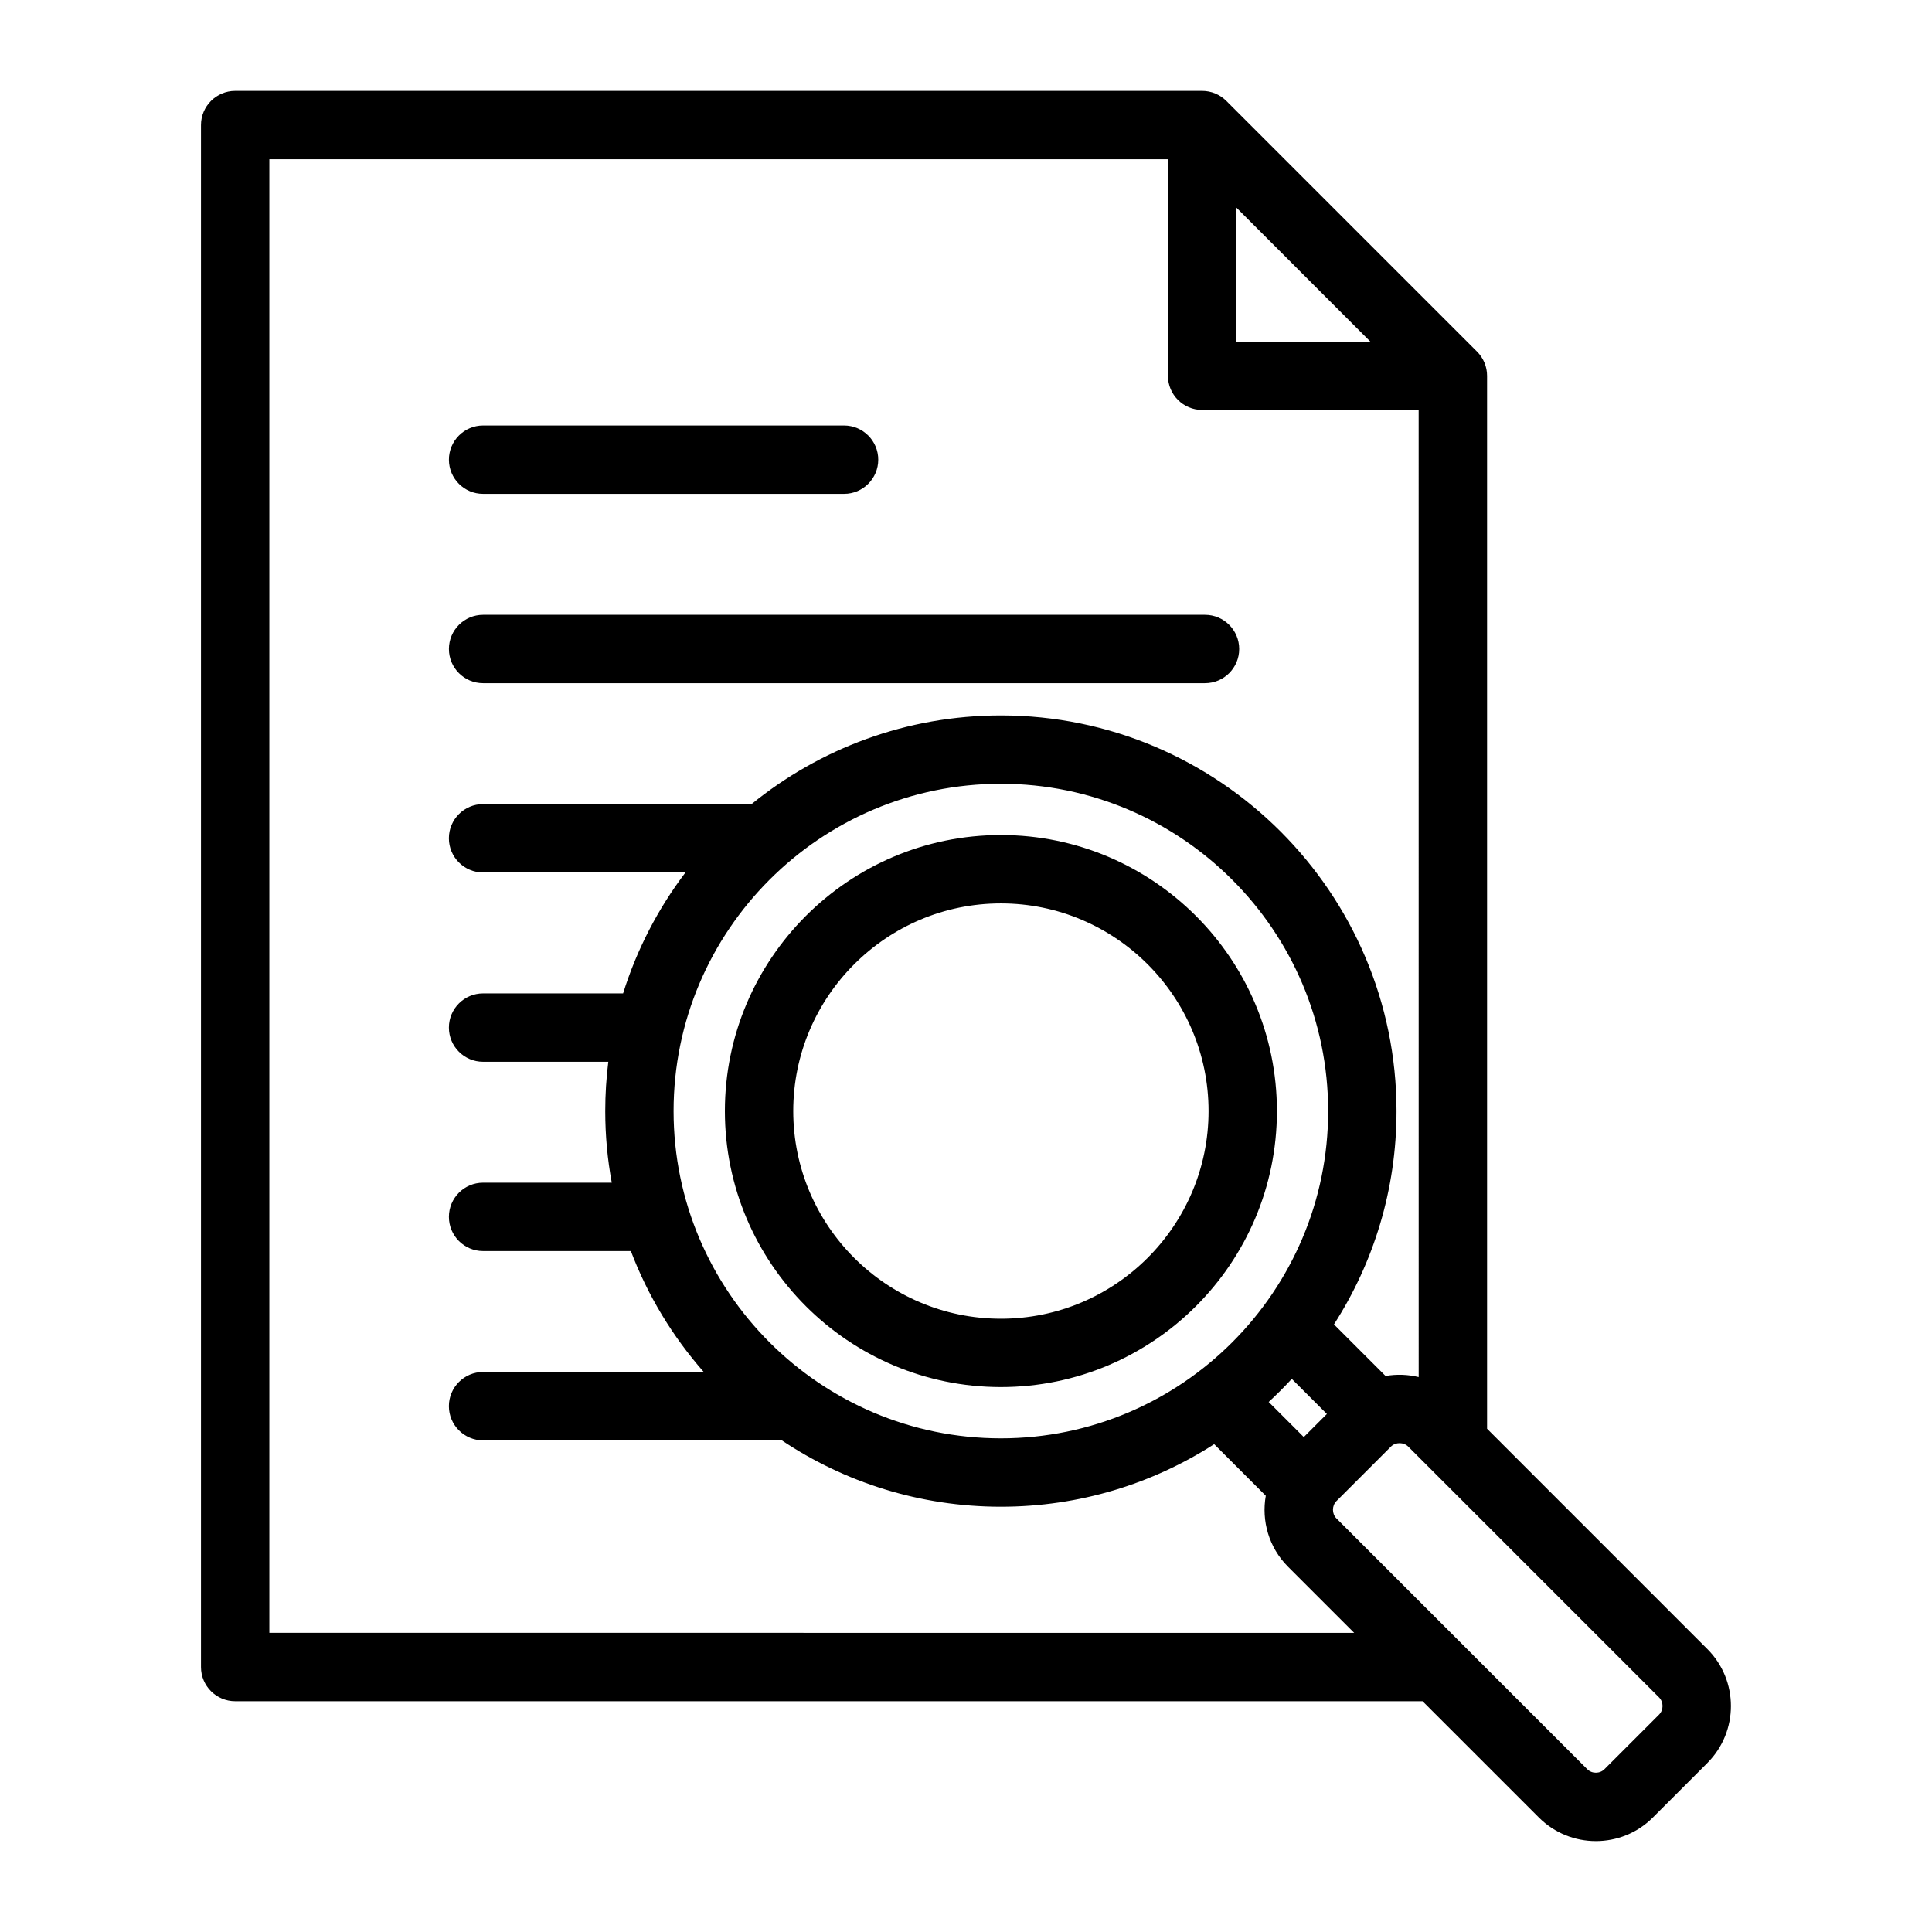
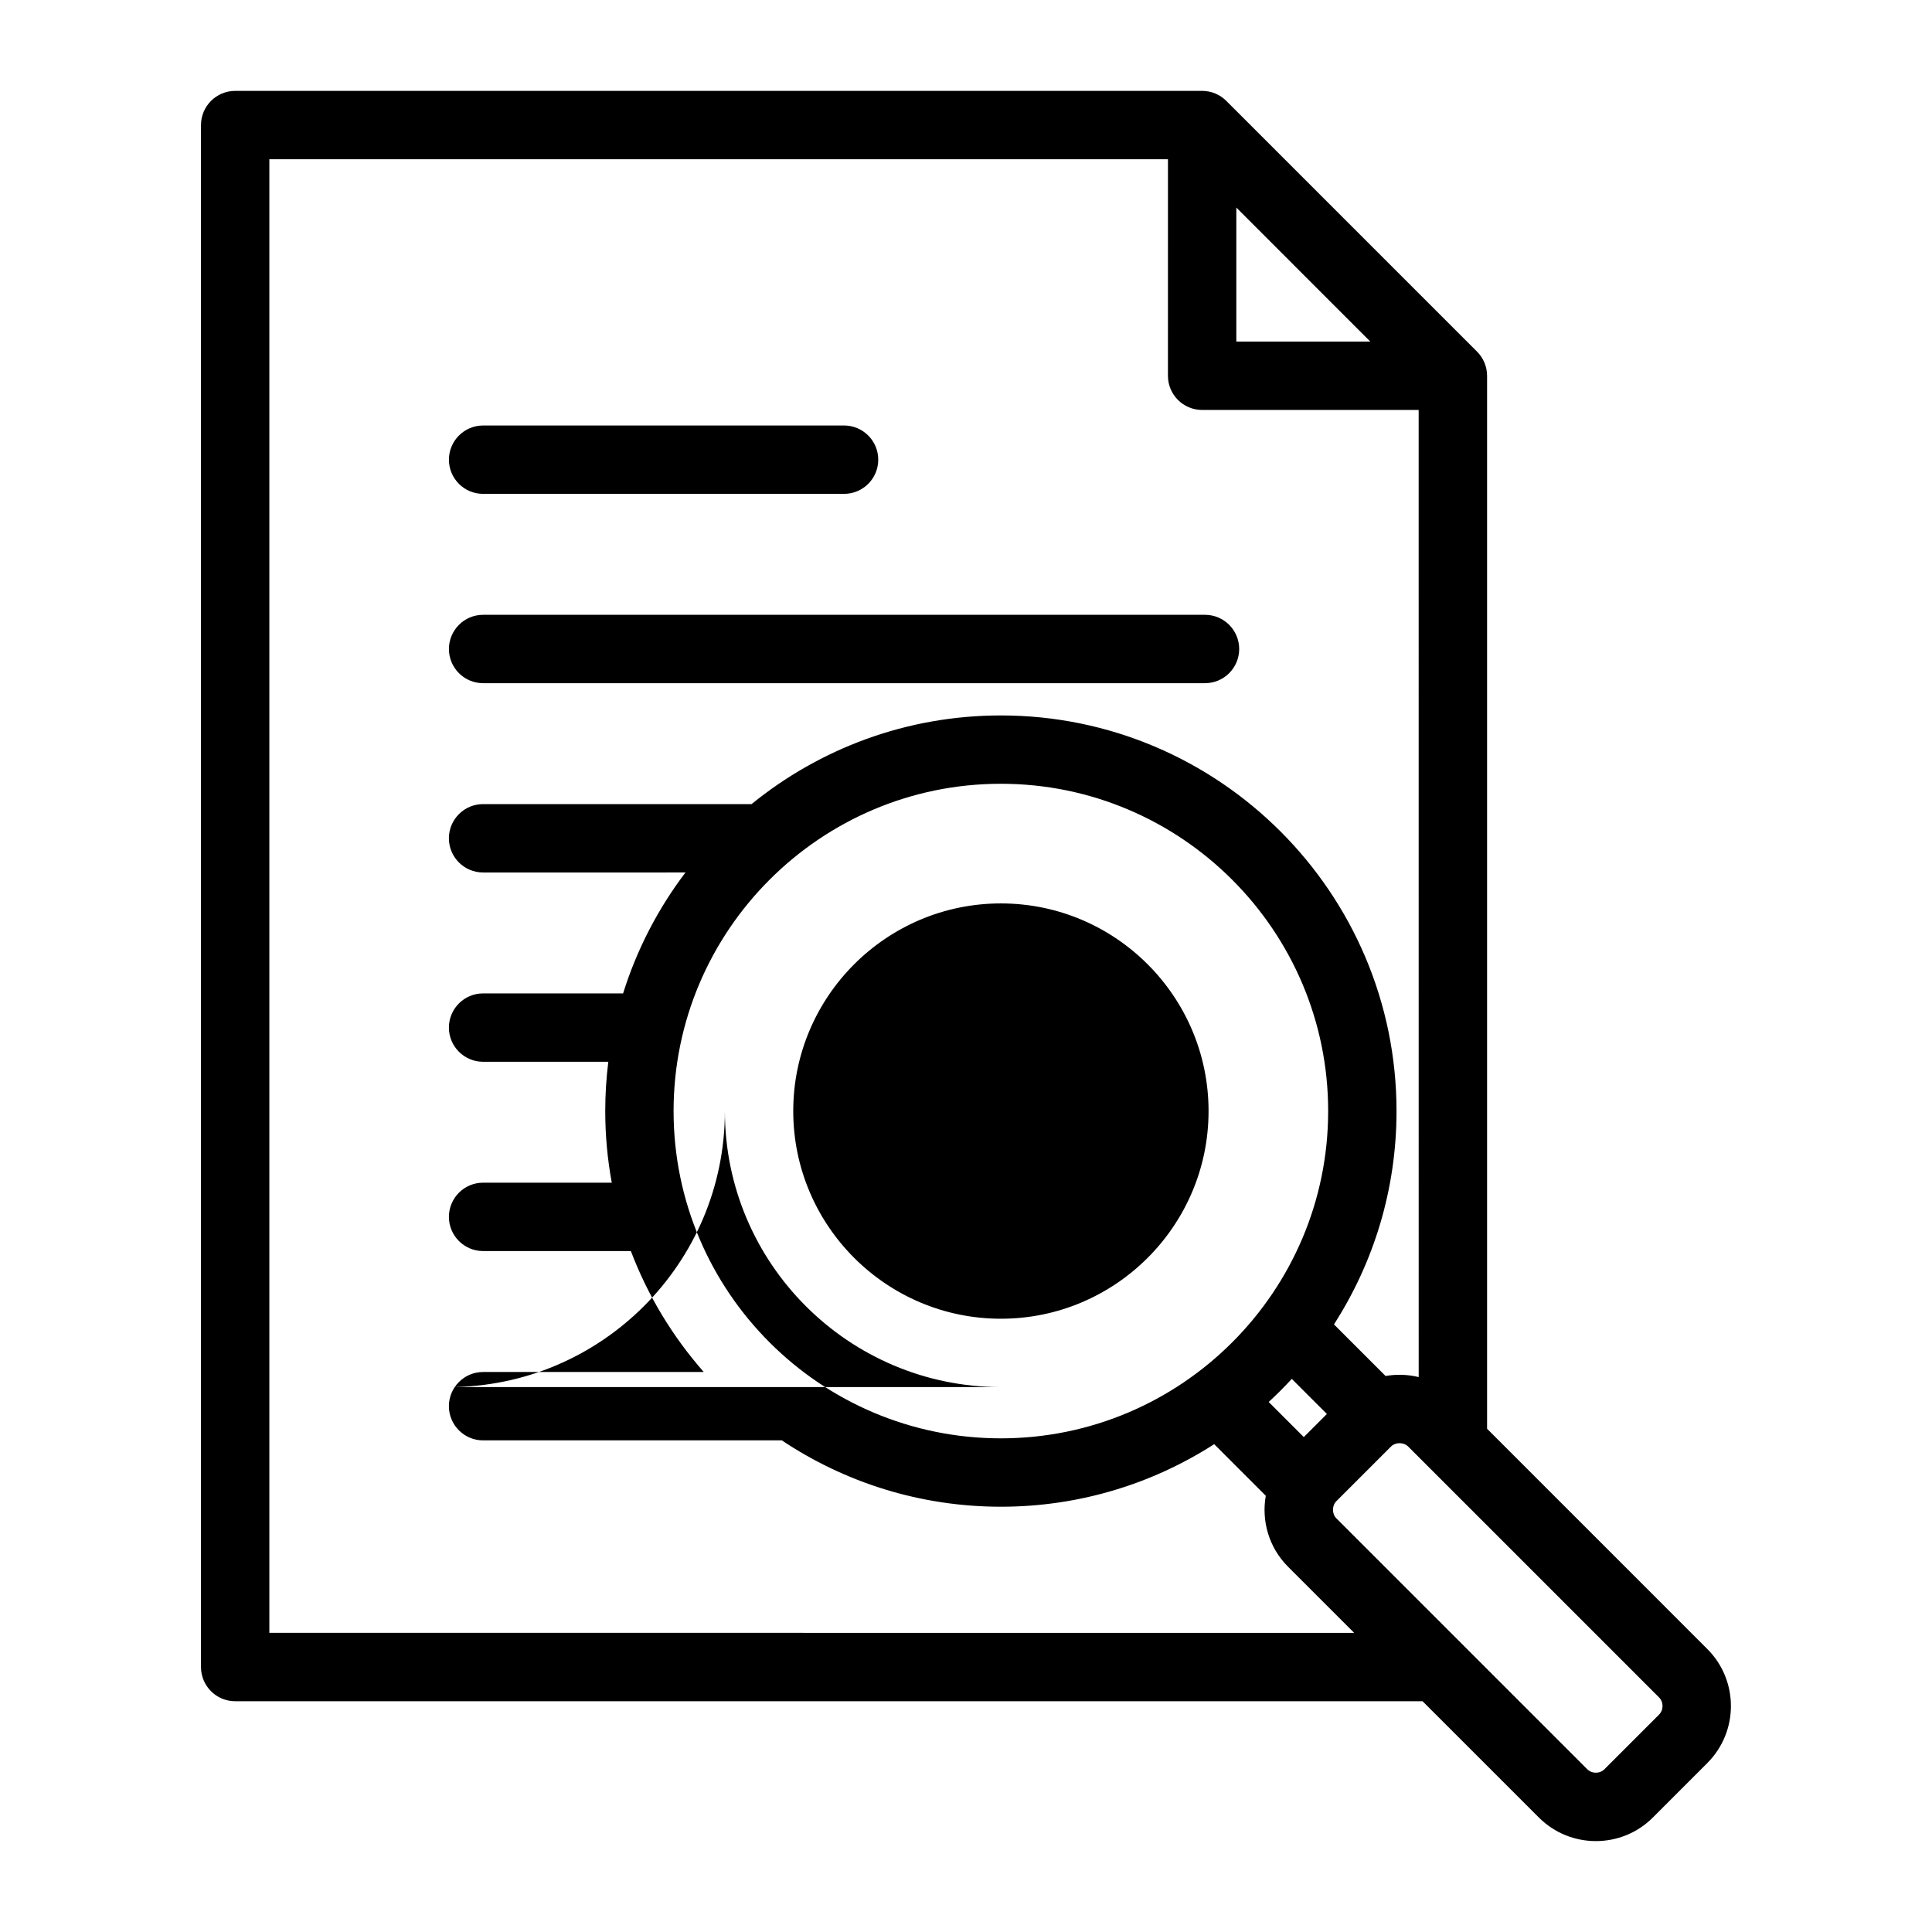
<svg xmlns="http://www.w3.org/2000/svg" fill="#000000" width="800px" height="800px" version="1.1" viewBox="144 144 512 512">
-   <path d="m262.97 265.82c0-5 4.059-9.059 9.059-9.059h95.656c5 0 9.059 4.059 9.059 9.059s-4.059 9.059-9.059 9.059h-95.656c-5.008 0.004-9.059-4.051-9.059-9.059zm9.059 59.23h191.31c5 0 9.059-4.059 9.059-9.059s-4.059-9.059-9.059-9.059h-191.31c-5 0-9.059 4.059-9.059 9.059s4.051 9.059 9.059 9.059zm137.22 186.54c-40.332 0-73.148-32.816-73.148-73.148s32.816-73.148 73.148-73.148 73.148 32.816 73.148 73.148c0 40.34-32.812 73.148-73.148 73.148zm0-18.113c30.344 0 55.031-24.688 55.031-55.031s-24.688-55.031-55.031-55.031-55.031 24.688-55.031 55.031c0.008 30.344 24.688 55.031 55.031 55.031zm187.23 117.73-14.465 14.465c-4.16 4.16-9.625 6.238-15.094 6.238-5.465 0-10.93-2.078-15.094-6.238l-30.832-30.828h-314.67c-5 0-9.059-4.059-9.059-9.059v-408.64c0-5 4.059-9.059 9.059-9.059h256.26c2.402 0 4.707 0.957 6.406 2.656l66.445 66.445c1.699 1.699 2.656 4.004 2.656 6.406v279.04l58.383 58.387c8.316 8.32 8.316 21.863 0 30.184zm-124.84-376.68h35.512l-35.512-35.52zm31.23 342.2-17.523-17.523c-5.113-5.113-7.07-12.188-5.902-18.812l-13.672-13.672c-16.32 10.492-35.727 16.578-56.531 16.578-21.453 0-41.422-6.481-58.055-17.586h-79.164c-5 0-9.059-4.059-9.059-9.059s4.059-9.059 9.059-9.059h58.48c-8.23-9.363-14.82-20.195-19.316-32.051h-39.16c-5 0-9.059-4.059-9.059-9.059s4.059-9.059 9.059-9.059h34.098c-1.133-6.16-1.727-12.5-1.727-18.98 0-4.426 0.277-8.785 0.812-13.062h-33.184c-5 0-9.059-4.059-9.059-9.059s4.059-9.059 9.059-9.059h37.102c3.648-11.688 9.293-22.504 16.535-32.051l-53.641 0.004c-5 0-9.059-4.059-9.059-9.059s4.059-9.059 9.059-9.059h71.148c18.047-14.684 41.051-23.5 66.074-23.5 57.816 0 104.85 47.039 104.85 104.85 0 20.805-6.086 40.203-16.578 56.531l13.672 13.672c2.914-0.508 5.902-0.41 8.781 0.293l-0.008-256.3h-57.383c-5 0-9.059-4.059-9.059-9.059l0.004-57.387h-238.14v390.52zm-7.231-58.008-9.301-9.301c-1.957 2.121-4 4.16-6.121 6.121l9.301 9.301zm-86.398 6.457c47.824 0 86.734-38.91 86.734-86.734 0-47.824-38.91-86.734-86.734-86.734s-86.734 38.91-86.734 86.734c0 47.824 38.91 86.734 86.734 86.734zm174.42 68.652s-66.367-66.367-66.473-66.473c-1.176-1.176-3.336-1.223-4.566 0l-14.465 14.465c-1.211 1.211-1.207 3.359 0 4.559l66.48 66.48c1.234 1.238 3.328 1.238 4.559 0l14.465-14.465c1.238-1.238 1.238-3.328 0-4.566z" />
+   <path d="m262.97 265.82c0-5 4.059-9.059 9.059-9.059h95.656c5 0 9.059 4.059 9.059 9.059s-4.059 9.059-9.059 9.059h-95.656c-5.008 0.004-9.059-4.051-9.059-9.059zm9.059 59.23h191.31c5 0 9.059-4.059 9.059-9.059s-4.059-9.059-9.059-9.059h-191.31c-5 0-9.059 4.059-9.059 9.059s4.051 9.059 9.059 9.059zm137.22 186.54c-40.332 0-73.148-32.816-73.148-73.148c0 40.34-32.812 73.148-73.148 73.148zm0-18.113c30.344 0 55.031-24.688 55.031-55.031s-24.688-55.031-55.031-55.031-55.031 24.688-55.031 55.031c0.008 30.344 24.688 55.031 55.031 55.031zm187.23 117.73-14.465 14.465c-4.16 4.16-9.625 6.238-15.094 6.238-5.465 0-10.93-2.078-15.094-6.238l-30.832-30.828h-314.67c-5 0-9.059-4.059-9.059-9.059v-408.64c0-5 4.059-9.059 9.059-9.059h256.26c2.402 0 4.707 0.957 6.406 2.656l66.445 66.445c1.699 1.699 2.656 4.004 2.656 6.406v279.04l58.383 58.387c8.316 8.32 8.316 21.863 0 30.184zm-124.84-376.68h35.512l-35.512-35.52zm31.23 342.2-17.523-17.523c-5.113-5.113-7.07-12.188-5.902-18.812l-13.672-13.672c-16.32 10.492-35.727 16.578-56.531 16.578-21.453 0-41.422-6.481-58.055-17.586h-79.164c-5 0-9.059-4.059-9.059-9.059s4.059-9.059 9.059-9.059h58.48c-8.23-9.363-14.82-20.195-19.316-32.051h-39.16c-5 0-9.059-4.059-9.059-9.059s4.059-9.059 9.059-9.059h34.098c-1.133-6.16-1.727-12.5-1.727-18.98 0-4.426 0.277-8.785 0.812-13.062h-33.184c-5 0-9.059-4.059-9.059-9.059s4.059-9.059 9.059-9.059h37.102c3.648-11.688 9.293-22.504 16.535-32.051l-53.641 0.004c-5 0-9.059-4.059-9.059-9.059s4.059-9.059 9.059-9.059h71.148c18.047-14.684 41.051-23.5 66.074-23.5 57.816 0 104.85 47.039 104.85 104.85 0 20.805-6.086 40.203-16.578 56.531l13.672 13.672c2.914-0.508 5.902-0.41 8.781 0.293l-0.008-256.3h-57.383c-5 0-9.059-4.059-9.059-9.059l0.004-57.387h-238.14v390.52zm-7.231-58.008-9.301-9.301c-1.957 2.121-4 4.16-6.121 6.121l9.301 9.301zm-86.398 6.457c47.824 0 86.734-38.91 86.734-86.734 0-47.824-38.91-86.734-86.734-86.734s-86.734 38.91-86.734 86.734c0 47.824 38.91 86.734 86.734 86.734zm174.42 68.652s-66.367-66.367-66.473-66.473c-1.176-1.176-3.336-1.223-4.566 0l-14.465 14.465c-1.211 1.211-1.207 3.359 0 4.559l66.48 66.48c1.234 1.238 3.328 1.238 4.559 0l14.465-14.465c1.238-1.238 1.238-3.328 0-4.566z" />
</svg>